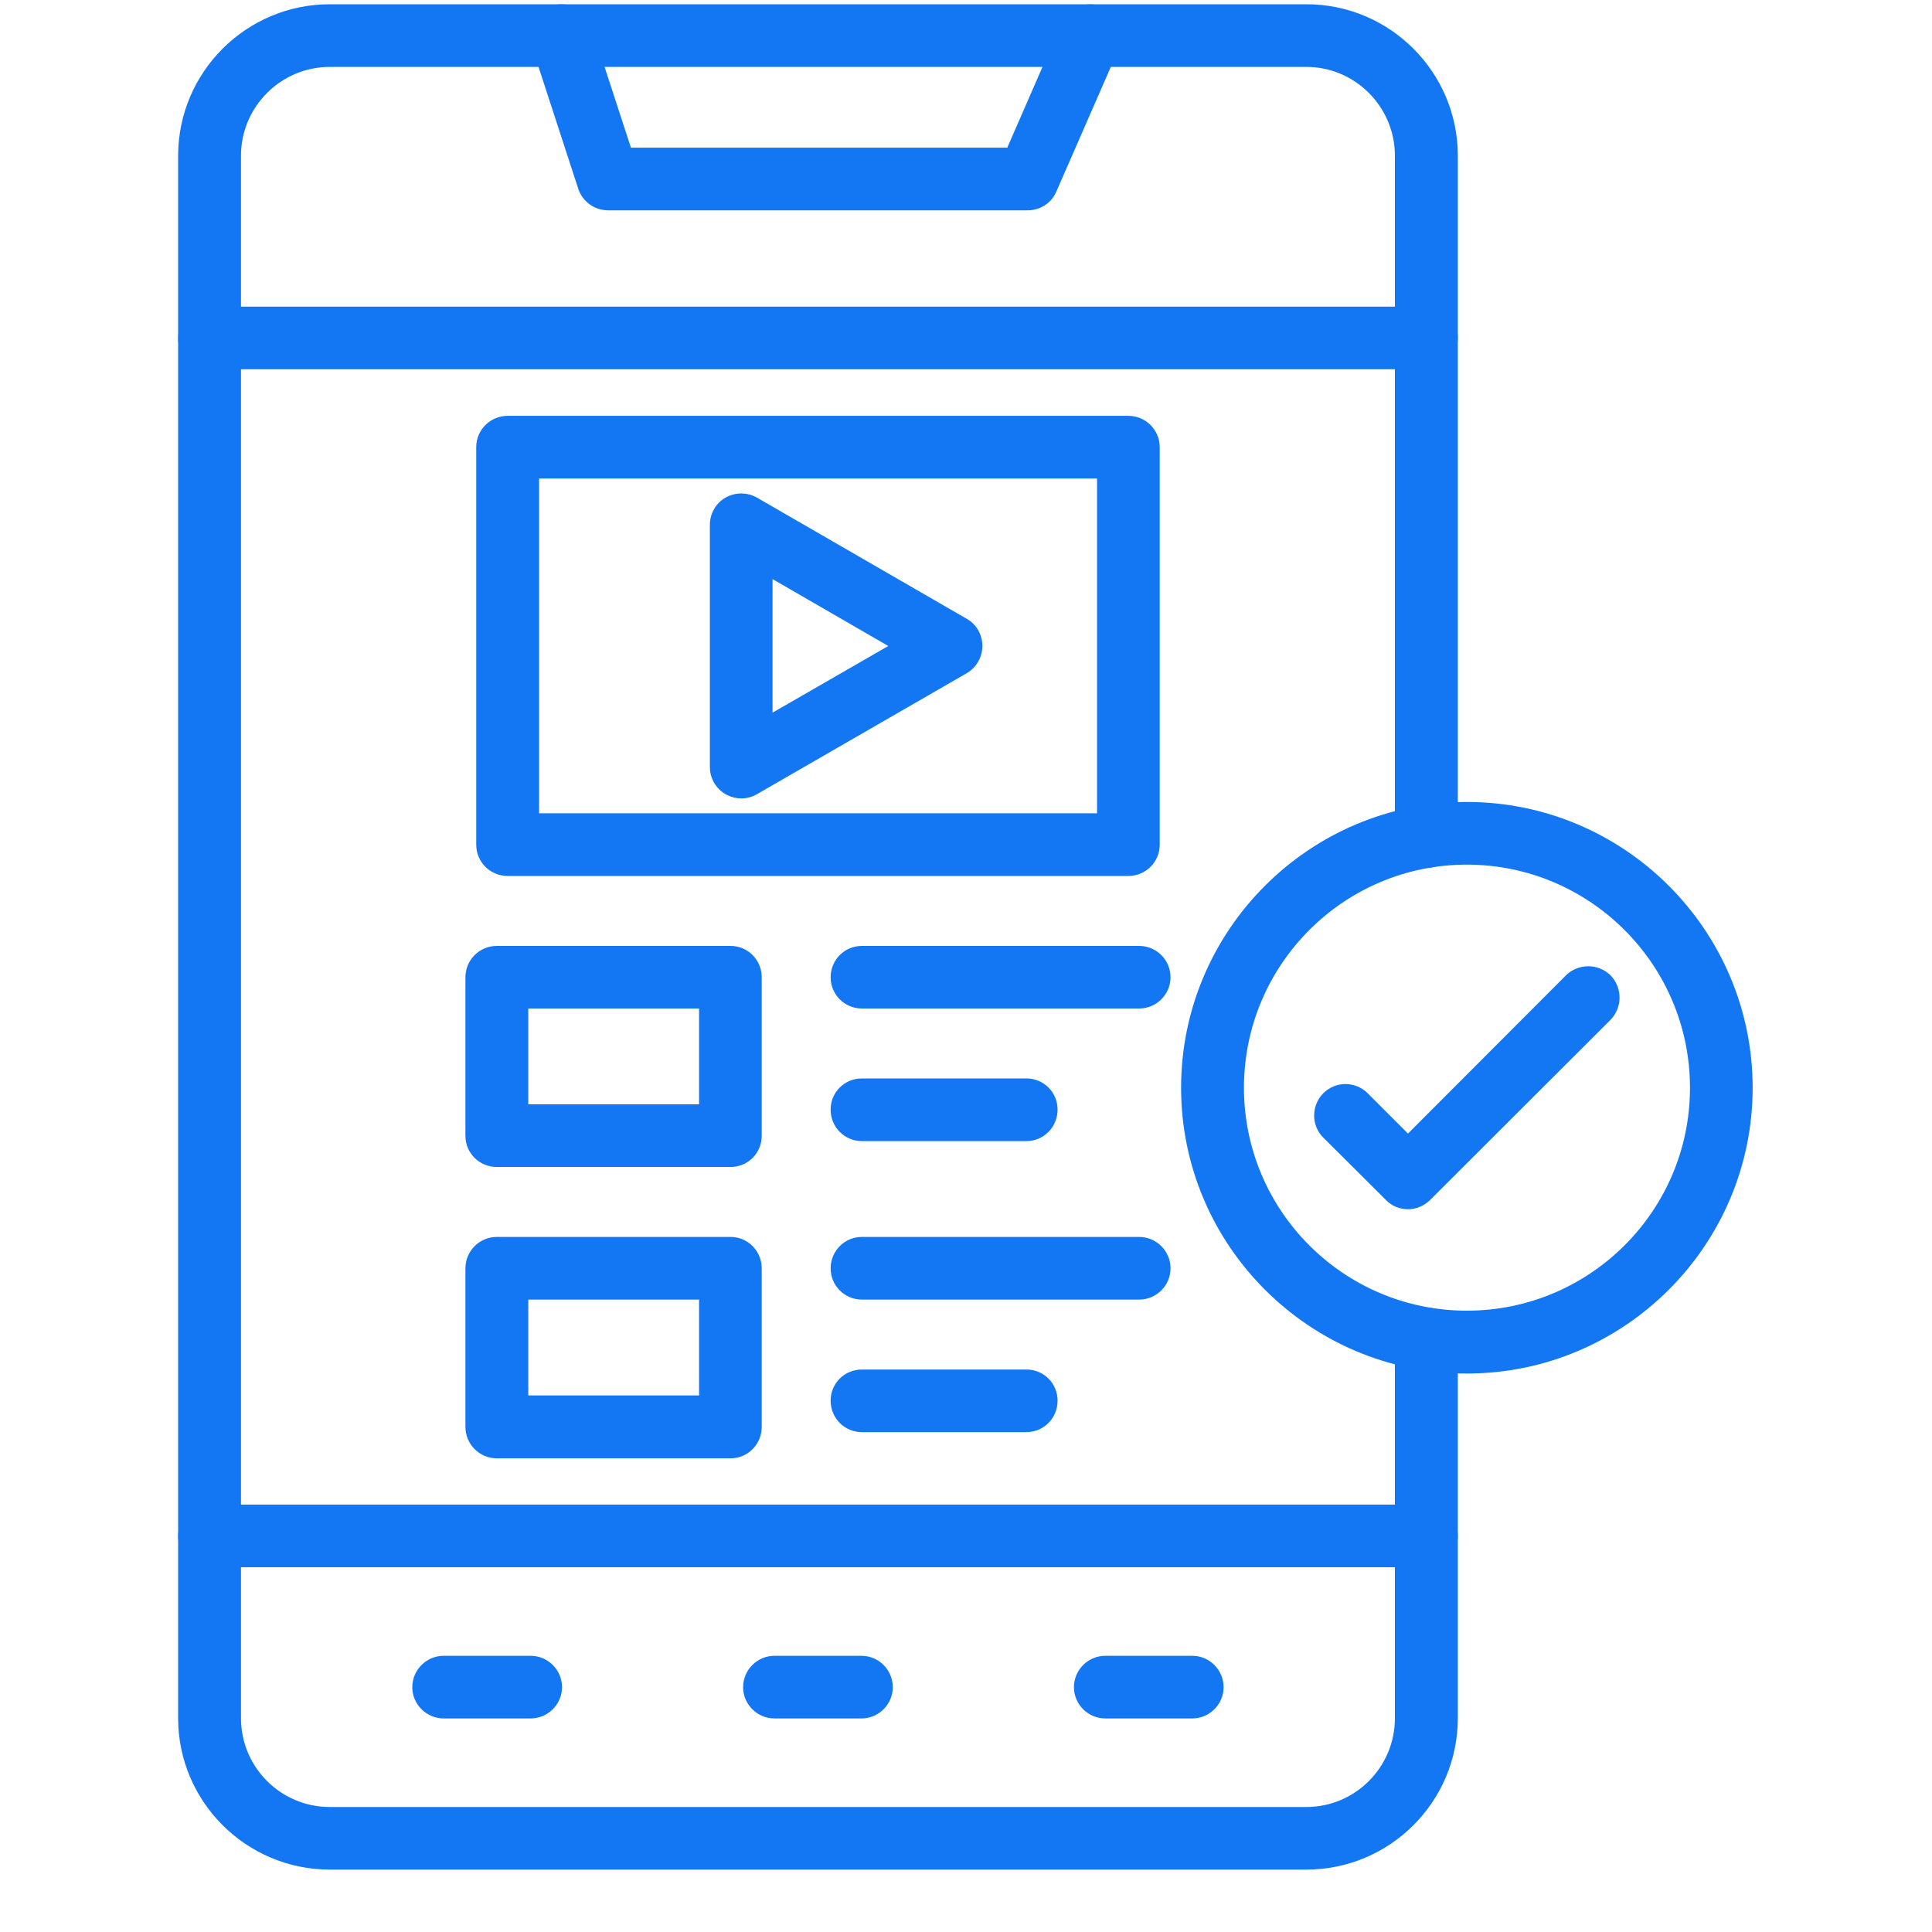
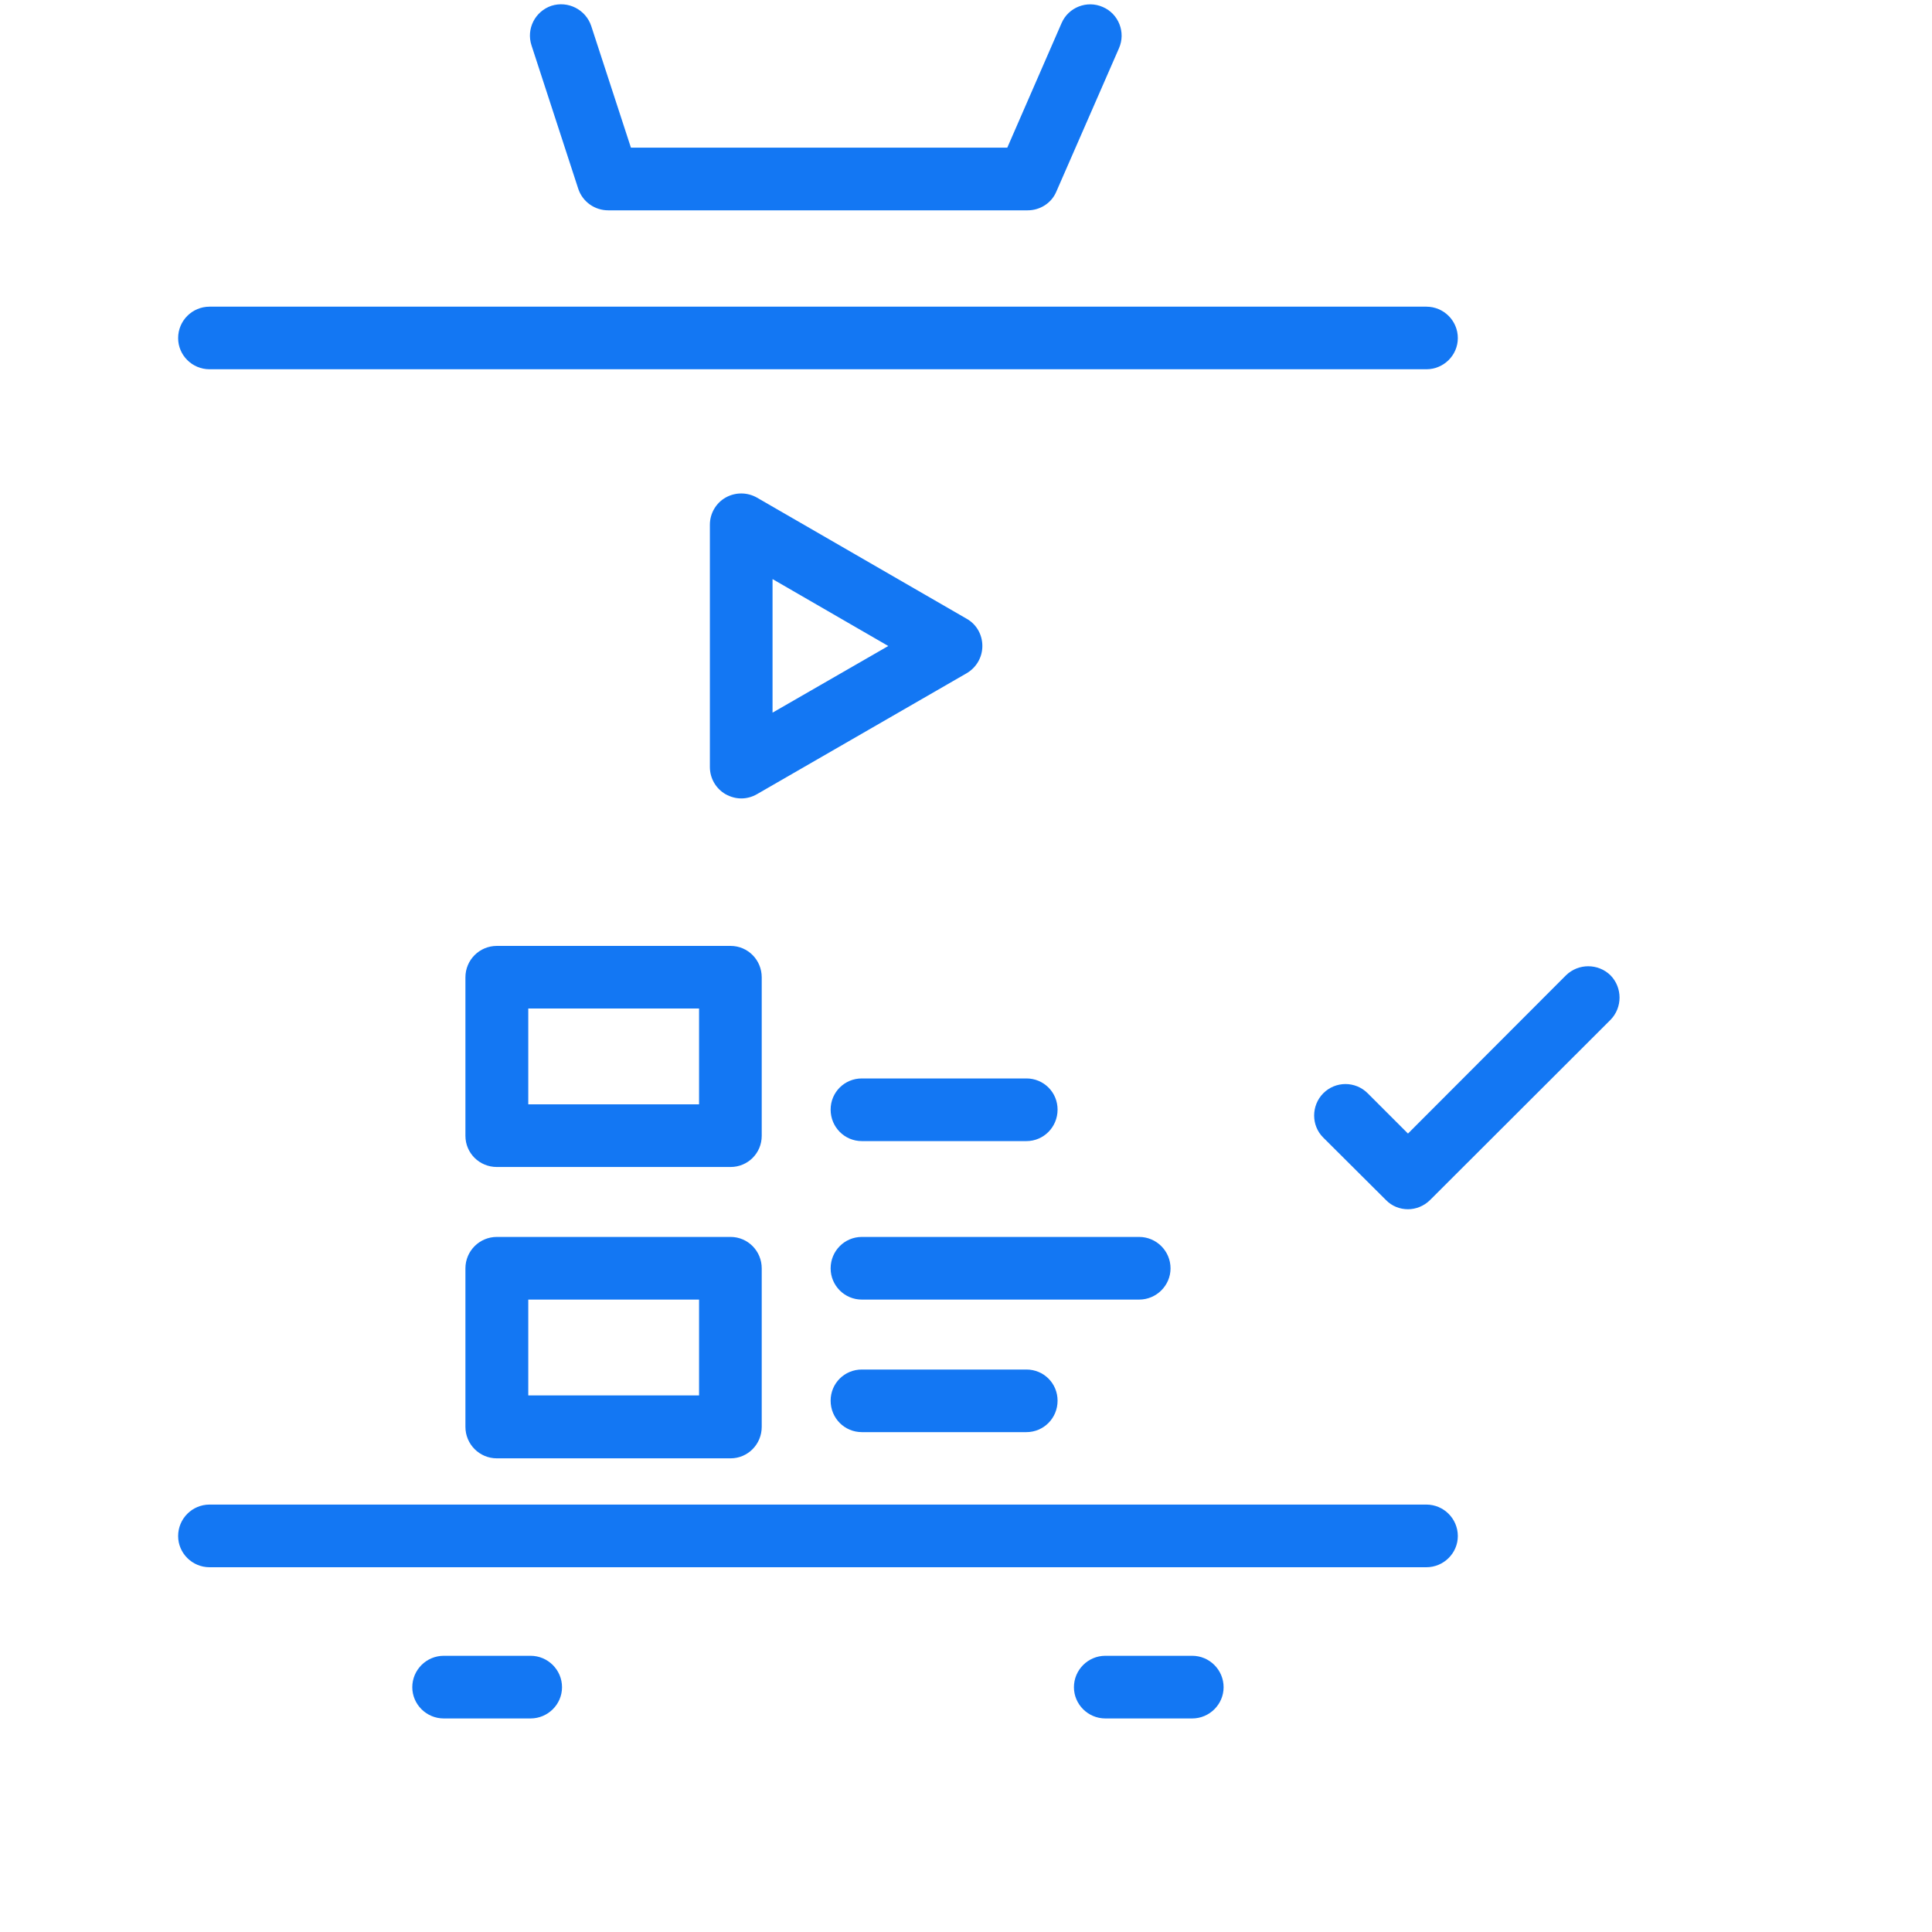
<svg xmlns="http://www.w3.org/2000/svg" width="40" zoomAndPan="magnify" viewBox="0 0 30 30" height="40" preserveAspectRatio="xMidYMid meet" version="1.0">
  <defs>
    <clipPath id="a71fa83db0">
      <path d="M 18 12 L 27.449 12 L 27.449 22 L 18 22 Z M 18 12 " clip-rule="nonzero" />
    </clipPath>
    <clipPath id="41ecfafc96">
      <path d="M 2.77 0 L 23 0 L 23 29.031 L 2.77 29.031 Z M 2.77 0 " clip-rule="nonzero" />
    </clipPath>
    <clipPath id="a3bcc21ad2">
      <path d="M 2.77 23 L 23 23 L 23 25 L 2.77 25 Z M 2.77 23 " clip-rule="nonzero" />
    </clipPath>
    <clipPath id="cdb16ab974">
      <path d="M 2.77 4 L 23 4 L 23 6 L 2.77 6 Z M 2.77 4 " clip-rule="nonzero" />
    </clipPath>
  </defs>
  <path fill="#1377f3" d="M 21.863 18.777 C 21.738 18.777 21.613 18.73 21.52 18.633 L 20.547 17.664 C 20.359 17.477 20.359 17.168 20.547 16.977 C 20.738 16.785 21.047 16.785 21.238 16.977 L 21.863 17.602 L 24.316 15.145 C 24.508 14.957 24.816 14.957 25.008 15.145 C 25.195 15.336 25.195 15.645 25.008 15.836 L 22.207 18.633 C 22.109 18.73 21.984 18.777 21.863 18.777 Z M 21.863 18.777 " fill-opacity="1" fill-rule="nonzero" />
  <g clip-path="url(#a71fa83db0)">
-     <path fill="#1377f3" d="M 22.777 21.328 C 20.332 21.328 18.34 19.336 18.34 16.891 C 18.34 14.445 20.332 12.453 22.777 12.453 C 25.223 12.453 27.215 14.445 27.215 16.891 C 27.215 19.336 25.223 21.328 22.777 21.328 Z M 22.777 13.426 C 20.867 13.426 19.316 14.98 19.316 16.891 C 19.316 18.801 20.867 20.352 22.777 20.352 C 24.688 20.352 26.242 18.801 26.242 16.891 C 26.242 14.98 24.688 13.426 22.777 13.426 Z M 22.777 13.426 " fill-opacity="1" fill-rule="nonzero" />
-   </g>
+     </g>
  <g clip-path="url(#41ecfafc96)">
-     <path fill="#1377f3" d="M 20.285 29.031 L 5.121 29.031 C 3.824 29.031 2.766 27.977 2.766 26.68 L 2.766 2.418 C 2.766 1.121 3.824 0.066 5.121 0.066 L 20.285 0.066 C 21.582 0.066 22.637 1.121 22.637 2.418 L 22.637 12.988 C 22.637 13.258 22.418 13.477 22.148 13.477 C 21.879 13.477 21.66 13.258 21.66 12.988 L 21.66 2.418 C 21.66 1.66 21.043 1.039 20.285 1.039 L 5.121 1.039 C 4.359 1.039 3.742 1.66 3.742 2.418 L 3.742 26.68 C 3.742 27.441 4.359 28.059 5.121 28.059 L 20.285 28.059 C 21.043 28.059 21.66 27.441 21.66 26.68 L 21.66 20.789 C 21.66 20.523 21.879 20.305 22.148 20.305 C 22.418 20.305 22.637 20.523 22.637 20.789 L 22.637 26.68 C 22.637 27.977 21.582 29.031 20.285 29.031 Z M 20.285 29.031 " fill-opacity="1" fill-rule="nonzero" />
-   </g>
+     </g>
  <g clip-path="url(#a3bcc21ad2)">
    <path fill="#1377f3" d="M 22.148 24.336 L 3.254 24.336 C 2.984 24.336 2.766 24.117 2.766 23.852 C 2.766 23.582 2.984 23.363 3.254 23.363 L 22.148 23.363 C 22.418 23.363 22.637 23.582 22.637 23.852 C 22.637 24.117 22.418 24.336 22.148 24.336 Z M 22.148 24.336 " fill-opacity="1" fill-rule="nonzero" />
  </g>
  <g clip-path="url(#cdb16ab974)">
    <path fill="#1377f3" d="M 22.148 5.734 L 3.254 5.734 C 2.984 5.734 2.766 5.516 2.766 5.25 C 2.766 4.98 2.984 4.762 3.254 4.762 L 22.148 4.762 C 22.418 4.762 22.637 4.98 22.637 5.25 C 22.637 5.516 22.418 5.734 22.148 5.734 Z M 22.148 5.734 " fill-opacity="1" fill-rule="nonzero" />
  </g>
  <path fill="#1377f3" d="M 8.238 26.684 L 6.891 26.684 C 6.621 26.684 6.402 26.465 6.402 26.199 C 6.402 25.93 6.621 25.711 6.891 25.711 L 8.238 25.711 C 8.508 25.711 8.727 25.93 8.727 26.199 C 8.727 26.465 8.508 26.684 8.238 26.684 Z M 8.238 26.684 " fill-opacity="1" fill-rule="nonzero" />
-   <path fill="#1377f3" d="M 13.375 26.684 L 12.027 26.684 C 11.758 26.684 11.539 26.465 11.539 26.199 C 11.539 25.93 11.758 25.711 12.027 25.711 L 13.375 25.711 C 13.645 25.711 13.863 25.93 13.863 26.199 C 13.863 26.465 13.645 26.684 13.375 26.684 Z M 13.375 26.684 " fill-opacity="1" fill-rule="nonzero" />
  <path fill="#1377f3" d="M 18.512 26.684 L 17.164 26.684 C 16.895 26.684 16.676 26.465 16.676 26.199 C 16.676 25.93 16.895 25.711 17.164 25.711 L 18.512 25.711 C 18.781 25.711 19 25.93 19 26.199 C 19 26.465 18.781 26.684 18.512 26.684 Z M 18.512 26.684 " fill-opacity="1" fill-rule="nonzero" />
  <path fill="#1377f3" d="M 15.957 3.266 L 9.445 3.266 C 9.234 3.266 9.047 3.133 8.98 2.934 L 8.254 0.707 C 8.168 0.449 8.309 0.176 8.562 0.09 C 8.82 0.008 9.094 0.148 9.18 0.402 L 9.797 2.293 L 15.641 2.293 L 16.484 0.359 C 16.59 0.113 16.879 0 17.125 0.109 C 17.371 0.215 17.484 0.504 17.375 0.75 L 16.402 2.977 C 16.328 3.152 16.152 3.266 15.957 3.266 Z M 15.957 3.266 " fill-opacity="1" fill-rule="nonzero" />
  <path fill="#1377f3" d="M 11.512 12.398 C 11.426 12.398 11.344 12.375 11.266 12.332 C 11.117 12.246 11.023 12.086 11.023 11.91 L 11.023 8.148 C 11.023 7.973 11.117 7.812 11.266 7.727 C 11.418 7.641 11.602 7.641 11.754 7.727 L 15.012 9.609 C 15.164 9.695 15.254 9.855 15.254 10.031 C 15.254 10.203 15.164 10.363 15.012 10.453 L 11.754 12.332 C 11.68 12.375 11.594 12.398 11.512 12.398 Z M 11.996 8.992 L 11.996 11.066 L 13.793 10.031 Z M 11.996 8.992 " fill-opacity="1" fill-rule="nonzero" />
-   <path fill="#1377f3" d="M 17.52 13.602 L 7.883 13.602 C 7.613 13.602 7.395 13.387 7.395 13.117 L 7.395 6.941 C 7.395 6.676 7.613 6.457 7.883 6.457 L 17.52 6.457 C 17.789 6.457 18.008 6.676 18.008 6.941 L 18.008 13.117 C 18.008 13.387 17.789 13.602 17.52 13.602 Z M 8.371 12.629 L 17.035 12.629 L 17.035 7.43 L 8.371 7.43 Z M 8.371 12.629 " fill-opacity="1" fill-rule="nonzero" />
  <path fill="#1377f3" d="M 11.344 18.121 L 7.715 18.121 C 7.445 18.121 7.227 17.906 7.227 17.637 L 7.227 15.176 C 7.227 14.906 7.445 14.688 7.715 14.688 L 11.344 14.688 C 11.613 14.688 11.828 14.906 11.828 15.176 L 11.828 17.637 C 11.828 17.906 11.613 18.121 11.344 18.121 Z M 8.203 17.148 L 10.855 17.148 L 10.855 15.66 L 8.203 15.66 Z M 8.203 17.148 " fill-opacity="1" fill-rule="nonzero" />
-   <path fill="#1377f3" d="M 17.688 15.66 L 13.383 15.66 C 13.113 15.66 12.898 15.441 12.898 15.176 C 12.898 14.906 13.113 14.688 13.383 14.688 L 17.688 14.688 C 17.957 14.688 18.176 14.906 18.176 15.176 C 18.176 15.441 17.957 15.66 17.688 15.66 Z M 17.688 15.66 " fill-opacity="1" fill-rule="nonzero" />
  <path fill="#1377f3" d="M 15.938 17.719 L 13.383 17.719 C 13.113 17.719 12.898 17.5 12.898 17.23 C 12.898 16.961 13.113 16.746 13.383 16.746 L 15.938 16.746 C 16.207 16.746 16.422 16.961 16.422 17.23 C 16.422 17.5 16.207 17.719 15.938 17.719 Z M 15.938 17.719 " fill-opacity="1" fill-rule="nonzero" />
  <path fill="#1377f3" d="M 11.344 22.645 L 7.715 22.645 C 7.445 22.645 7.227 22.426 7.227 22.156 L 7.227 19.695 C 7.227 19.426 7.445 19.207 7.715 19.207 L 11.344 19.207 C 11.613 19.207 11.828 19.426 11.828 19.695 L 11.828 22.156 C 11.828 22.426 11.613 22.645 11.344 22.645 Z M 8.203 21.668 L 10.855 21.668 L 10.855 20.18 L 8.203 20.18 Z M 8.203 21.668 " fill-opacity="1" fill-rule="nonzero" />
  <path fill="#1377f3" d="M 17.688 20.18 L 13.383 20.18 C 13.113 20.18 12.898 19.961 12.898 19.695 C 12.898 19.426 13.113 19.207 13.383 19.207 L 17.688 19.207 C 17.957 19.207 18.176 19.426 18.176 19.695 C 18.176 19.961 17.957 20.18 17.688 20.18 Z M 17.688 20.18 " fill-opacity="1" fill-rule="nonzero" />
  <path fill="#1377f3" d="M 15.938 22.238 L 13.383 22.238 C 13.113 22.238 12.898 22.02 12.898 21.75 C 12.898 21.48 13.113 21.266 13.383 21.266 L 15.938 21.266 C 16.207 21.266 16.422 21.48 16.422 21.75 C 16.422 22.02 16.207 22.238 15.938 22.238 Z M 15.938 22.238 " fill-opacity="1" fill-rule="nonzero" />
</svg>